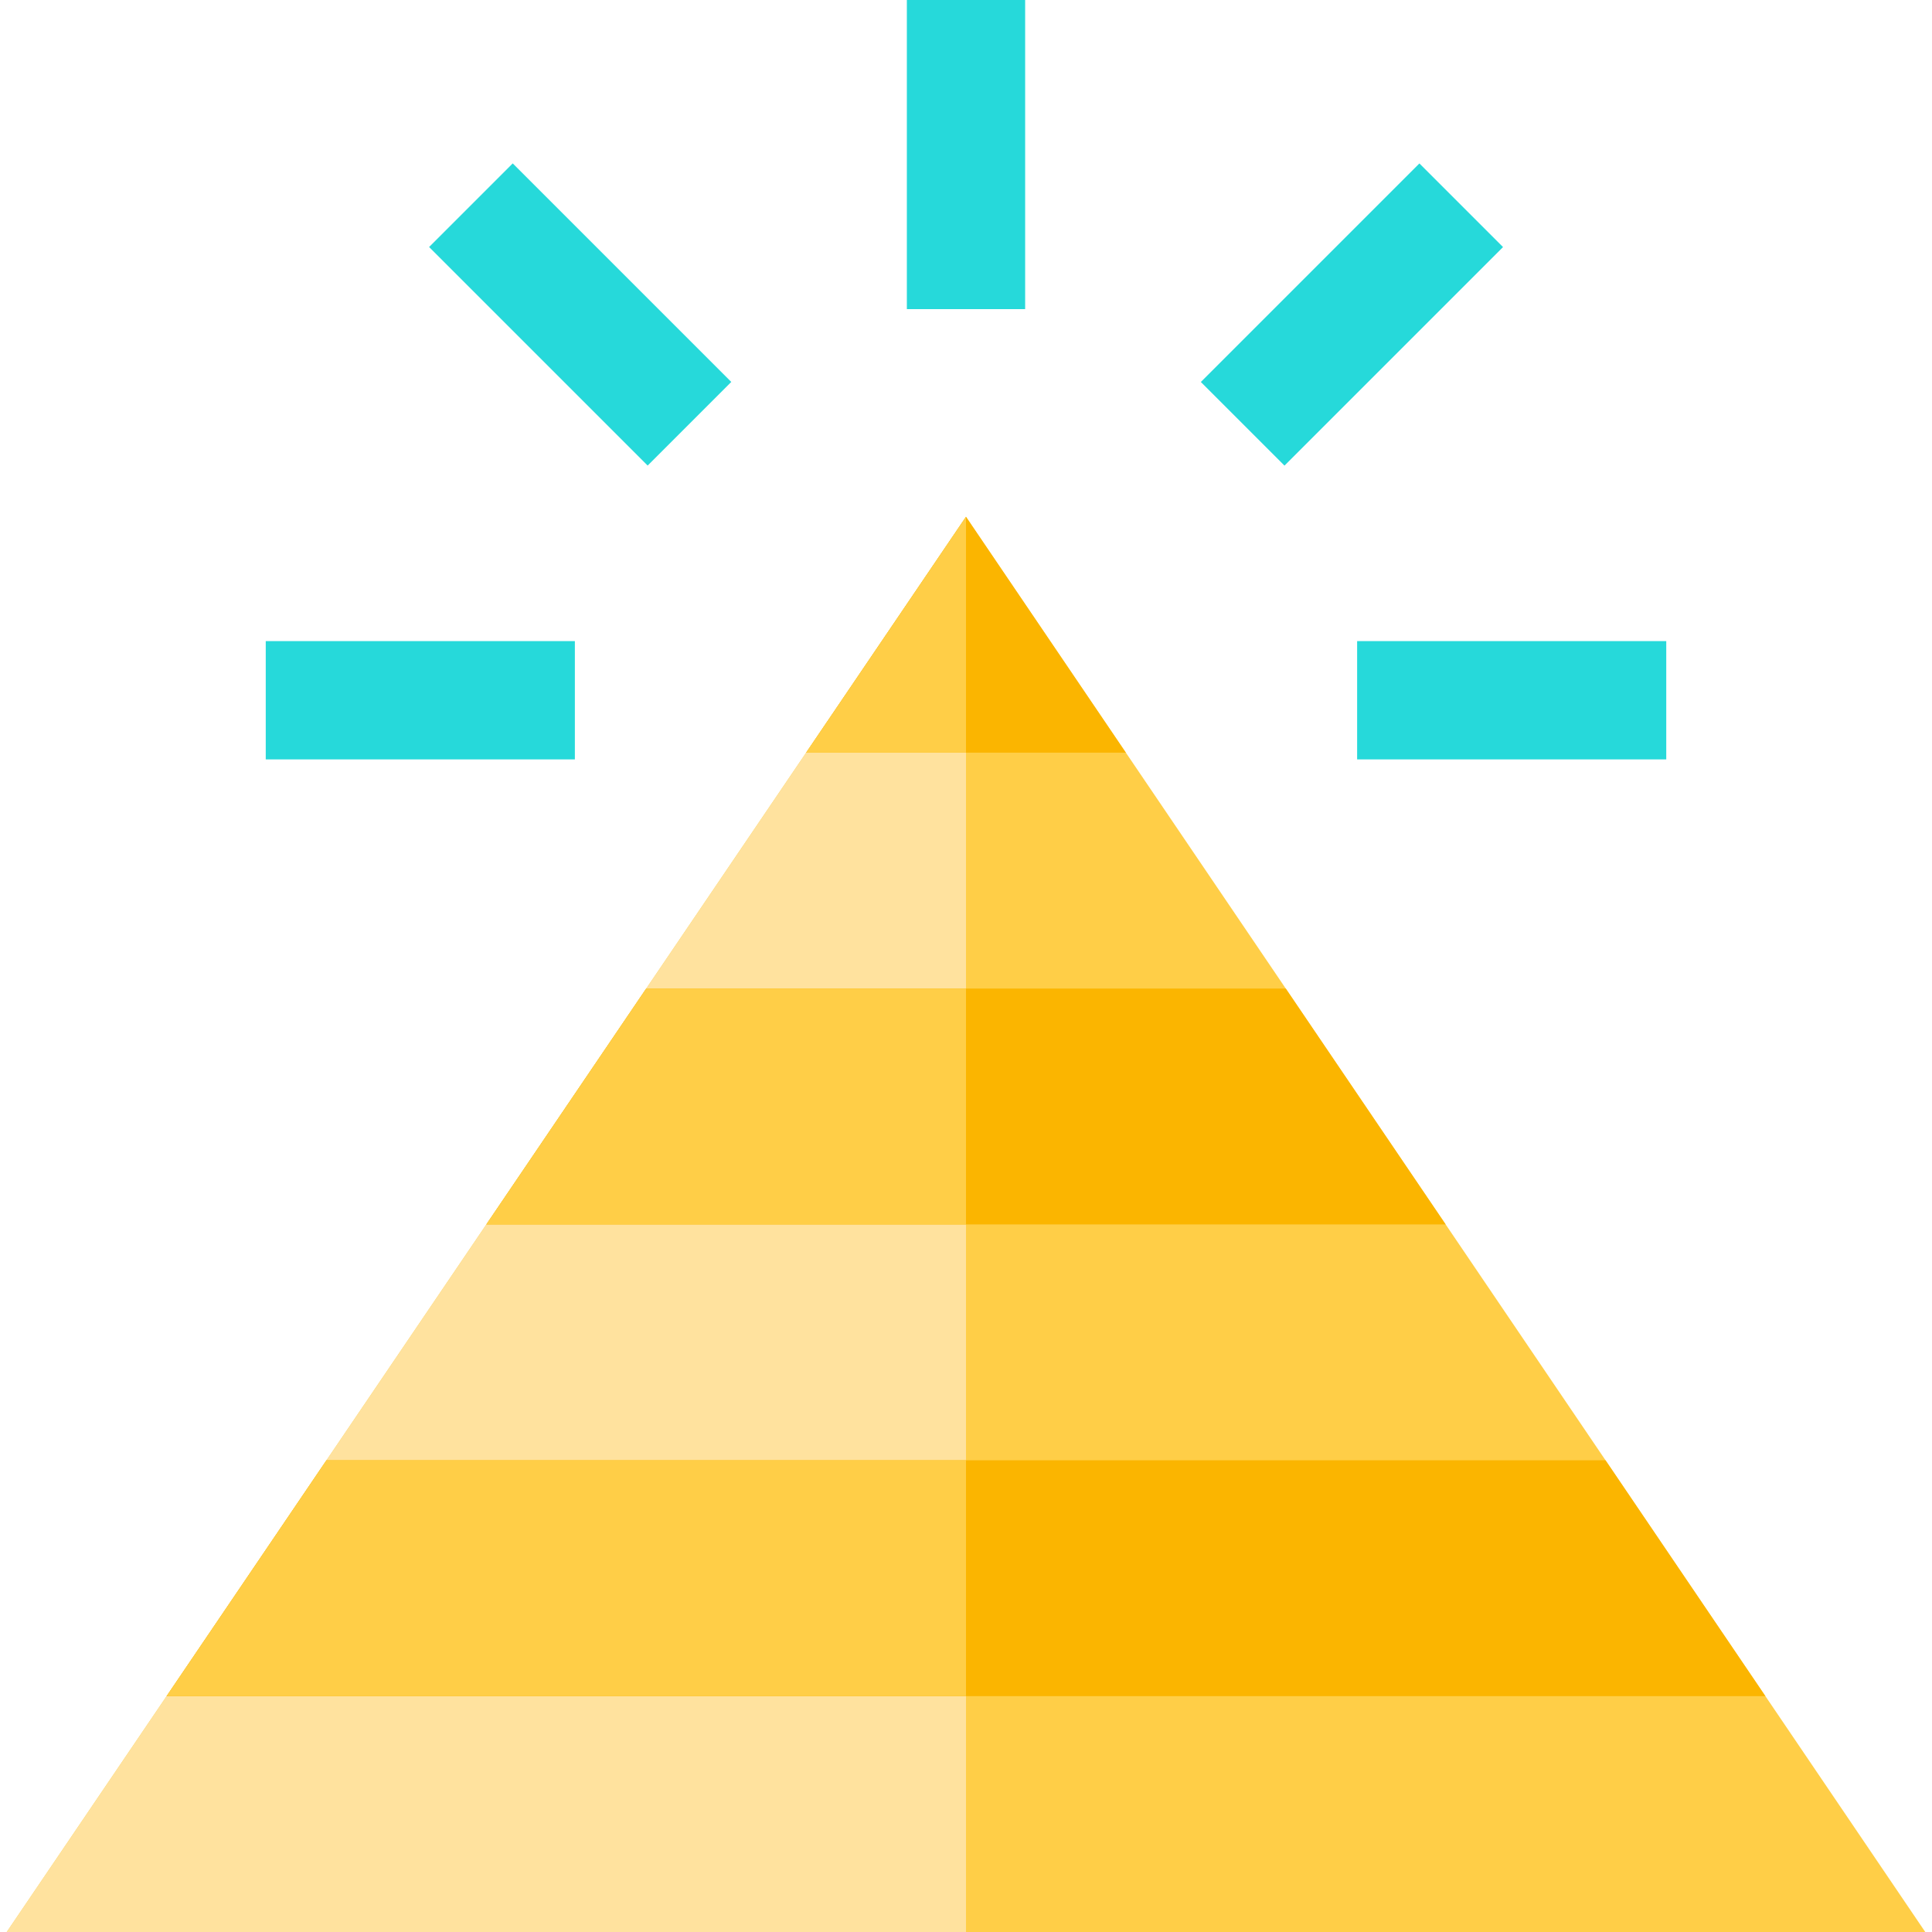
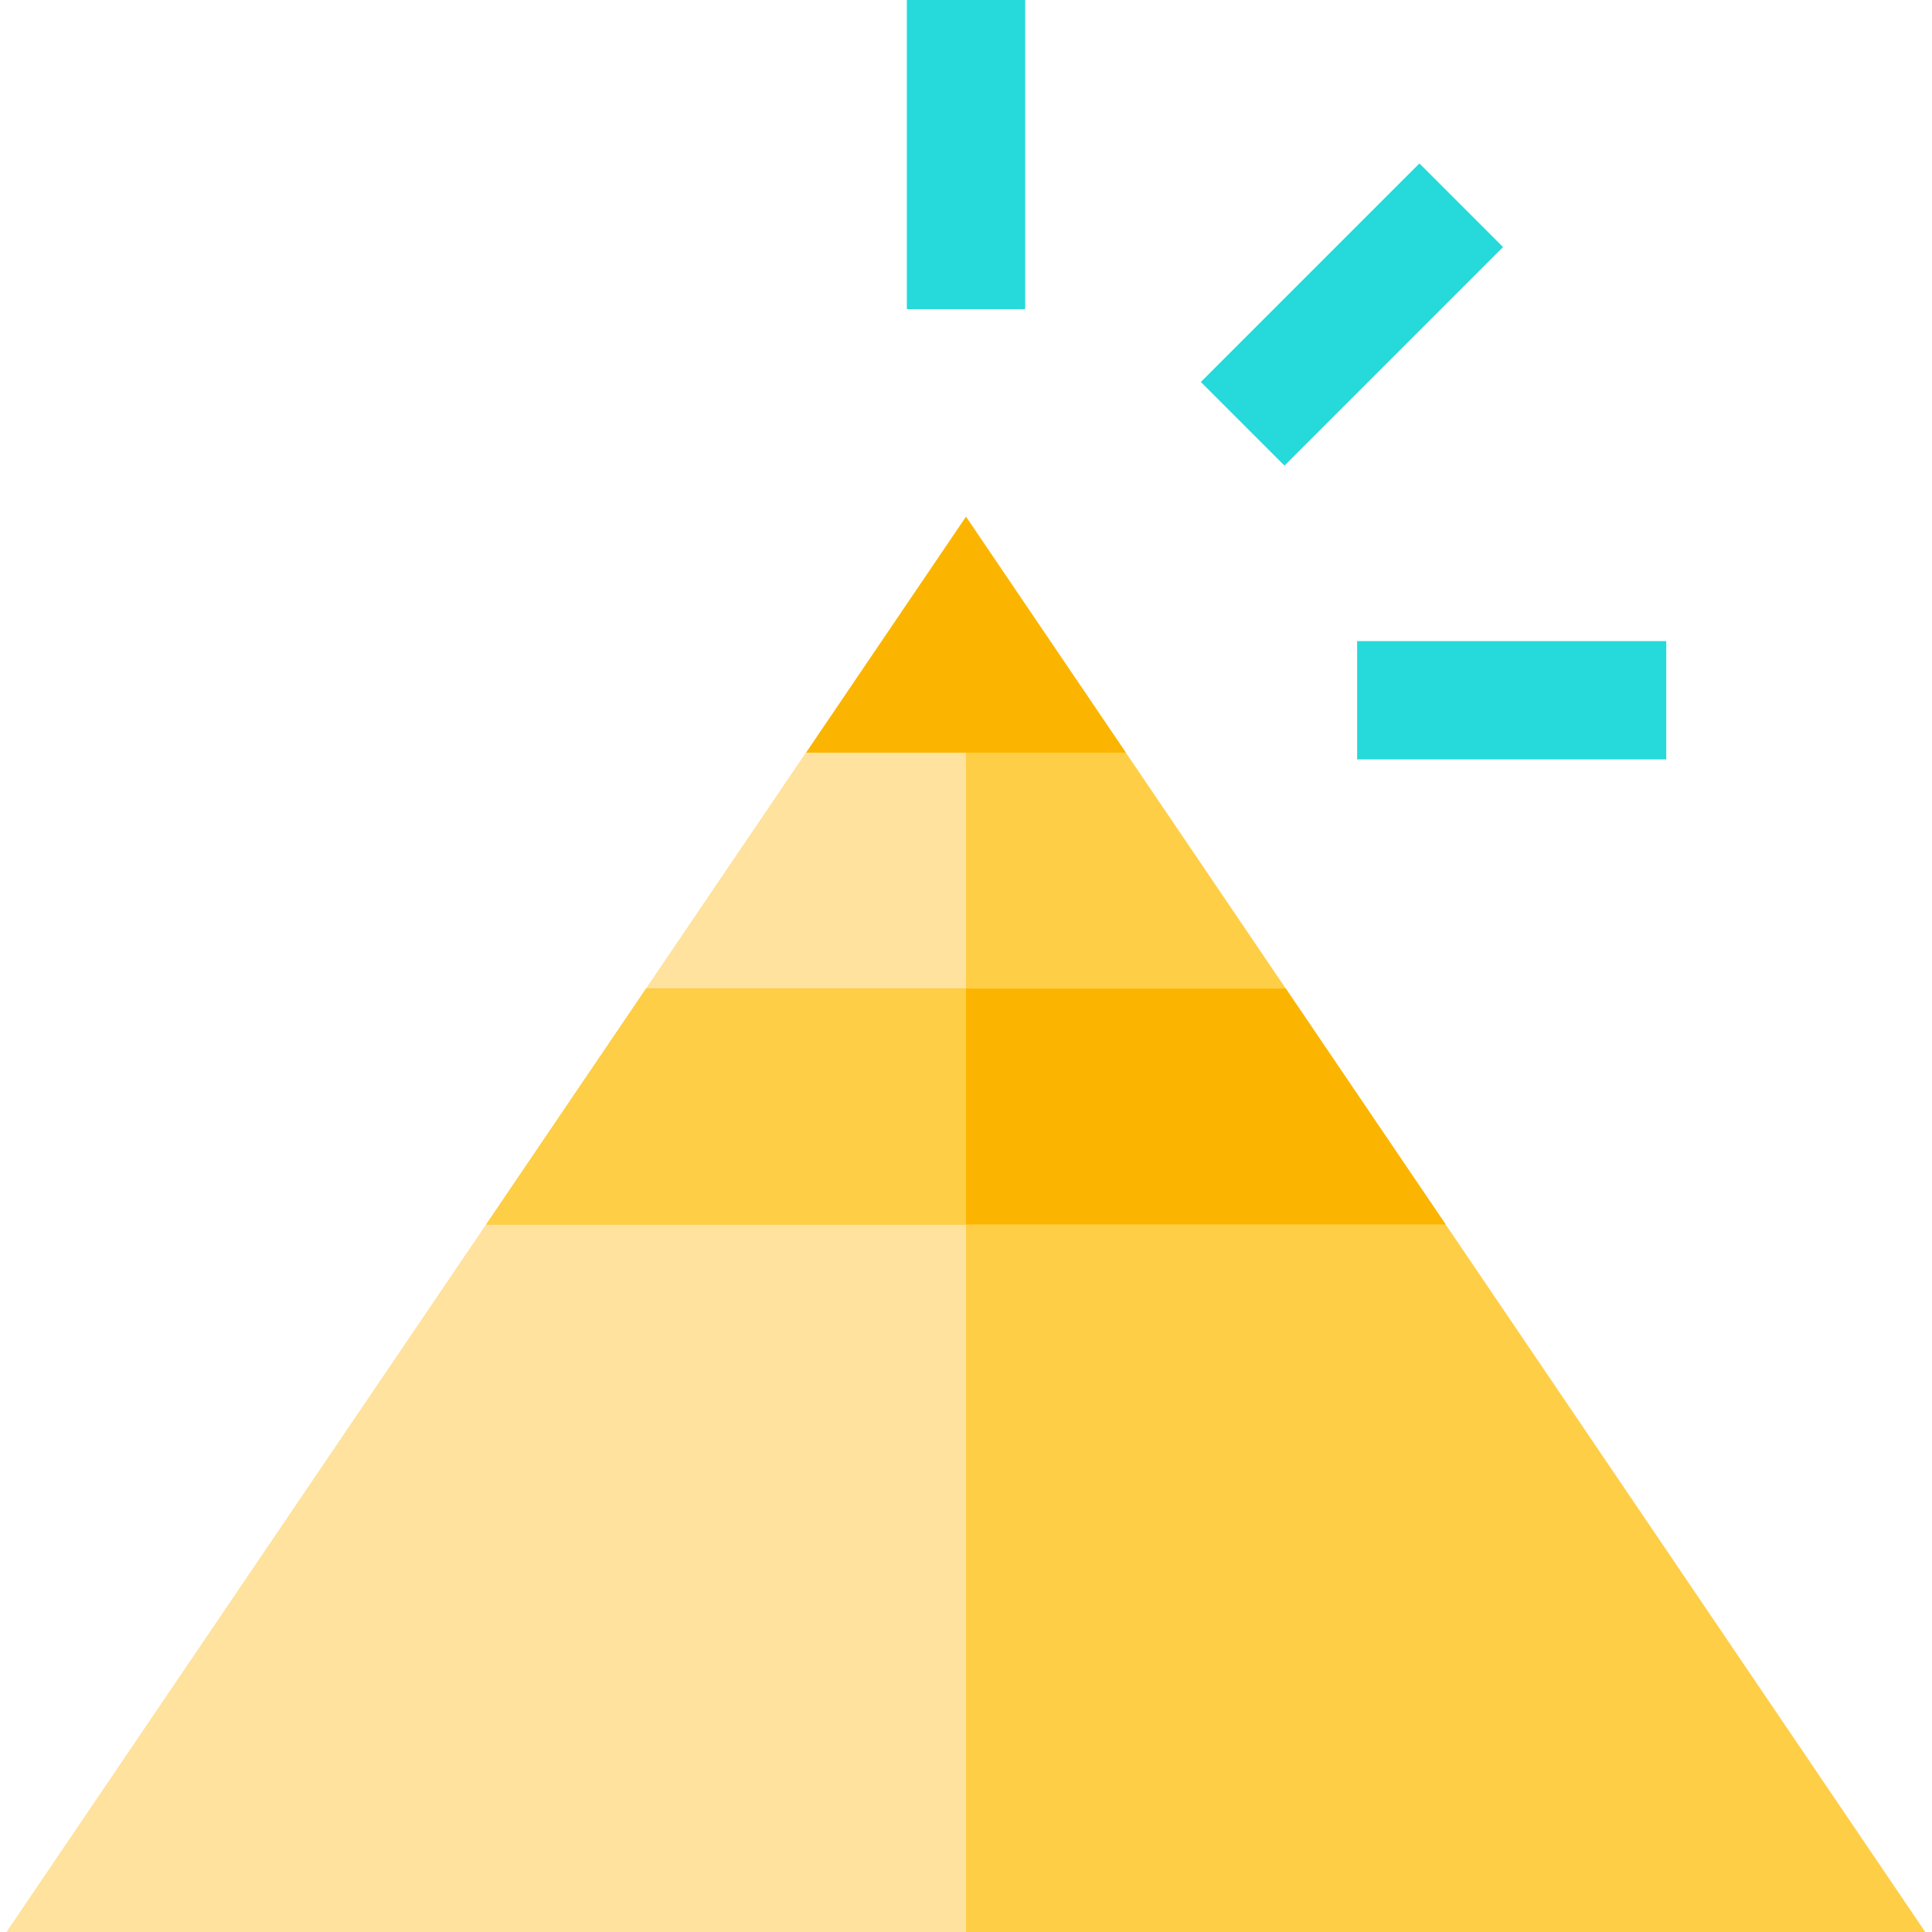
<svg xmlns="http://www.w3.org/2000/svg" version="1.1" id="Layer_1" x="0px" y="0px" viewBox="0 0 512 512" style="enable-background:new 0 0 512 512;" xml:space="preserve">
  <polygon style="fill:#FFCE47;" points="1.782,512 256,136.96 510.218,512 " />
  <polygon style="fill:#FFE29E;" points="256,136.96 1.782,512 256,512 " />
  <g>
    <rect x="240.327" style="fill:#26D9DA;" width="31.347" height="81.92" />
-     <rect x="112.787" y="67.641" transform="matrix(-0.707 -0.707 0.707 -0.707 203.55 250.942)" style="fill:#26D9DA;" width="81.919" height="31.347" />
-     <rect x="70.426" y="169.9" style="fill:#26D9DA;" width="81.92" height="31.347" />
    <rect x="359.654" y="169.9" style="fill:#26D9DA;" width="81.92" height="31.347" />
    <rect x="342.575" y="42.348" transform="matrix(-0.707 -0.707 0.707 -0.707 552.661 395.534)" style="fill:#26D9DA;" width="31.347" height="81.919" />
  </g>
  <g>
-     <polygon style="fill:#FBB500;" points="44.151,449.493 467.849,449.493 425.479,386.986 86.521,386.986  " />
    <polygon style="fill:#FBB500;" points="128.89,324.479 383.11,324.479 340.739,261.974 171.261,261.974  " />
    <polygon style="fill:#FBB500;" points="298.37,199.467 256,136.96 213.63,199.467  " />
  </g>
  <g>
-     <polygon style="fill:#FFCE47;" points="256,386.986 86.521,386.986 44.151,449.493 256,449.493  " />
    <polygon style="fill:#FFCE47;" points="256,261.974 171.261,261.974 128.89,324.479 256,324.479  " />
-     <polygon style="fill:#FFCE47;" points="256,136.96 213.63,199.467 256,199.467  " />
  </g>
  <g>
</g>
  <g>
</g>
  <g>
</g>
  <g>
</g>
  <g>
</g>
  <g>
</g>
  <g>
</g>
  <g>
</g>
  <g>
</g>
  <g>
</g>
  <g>
</g>
  <g>
</g>
  <g>
</g>
  <g>
</g>
  <g>
</g>
</svg>